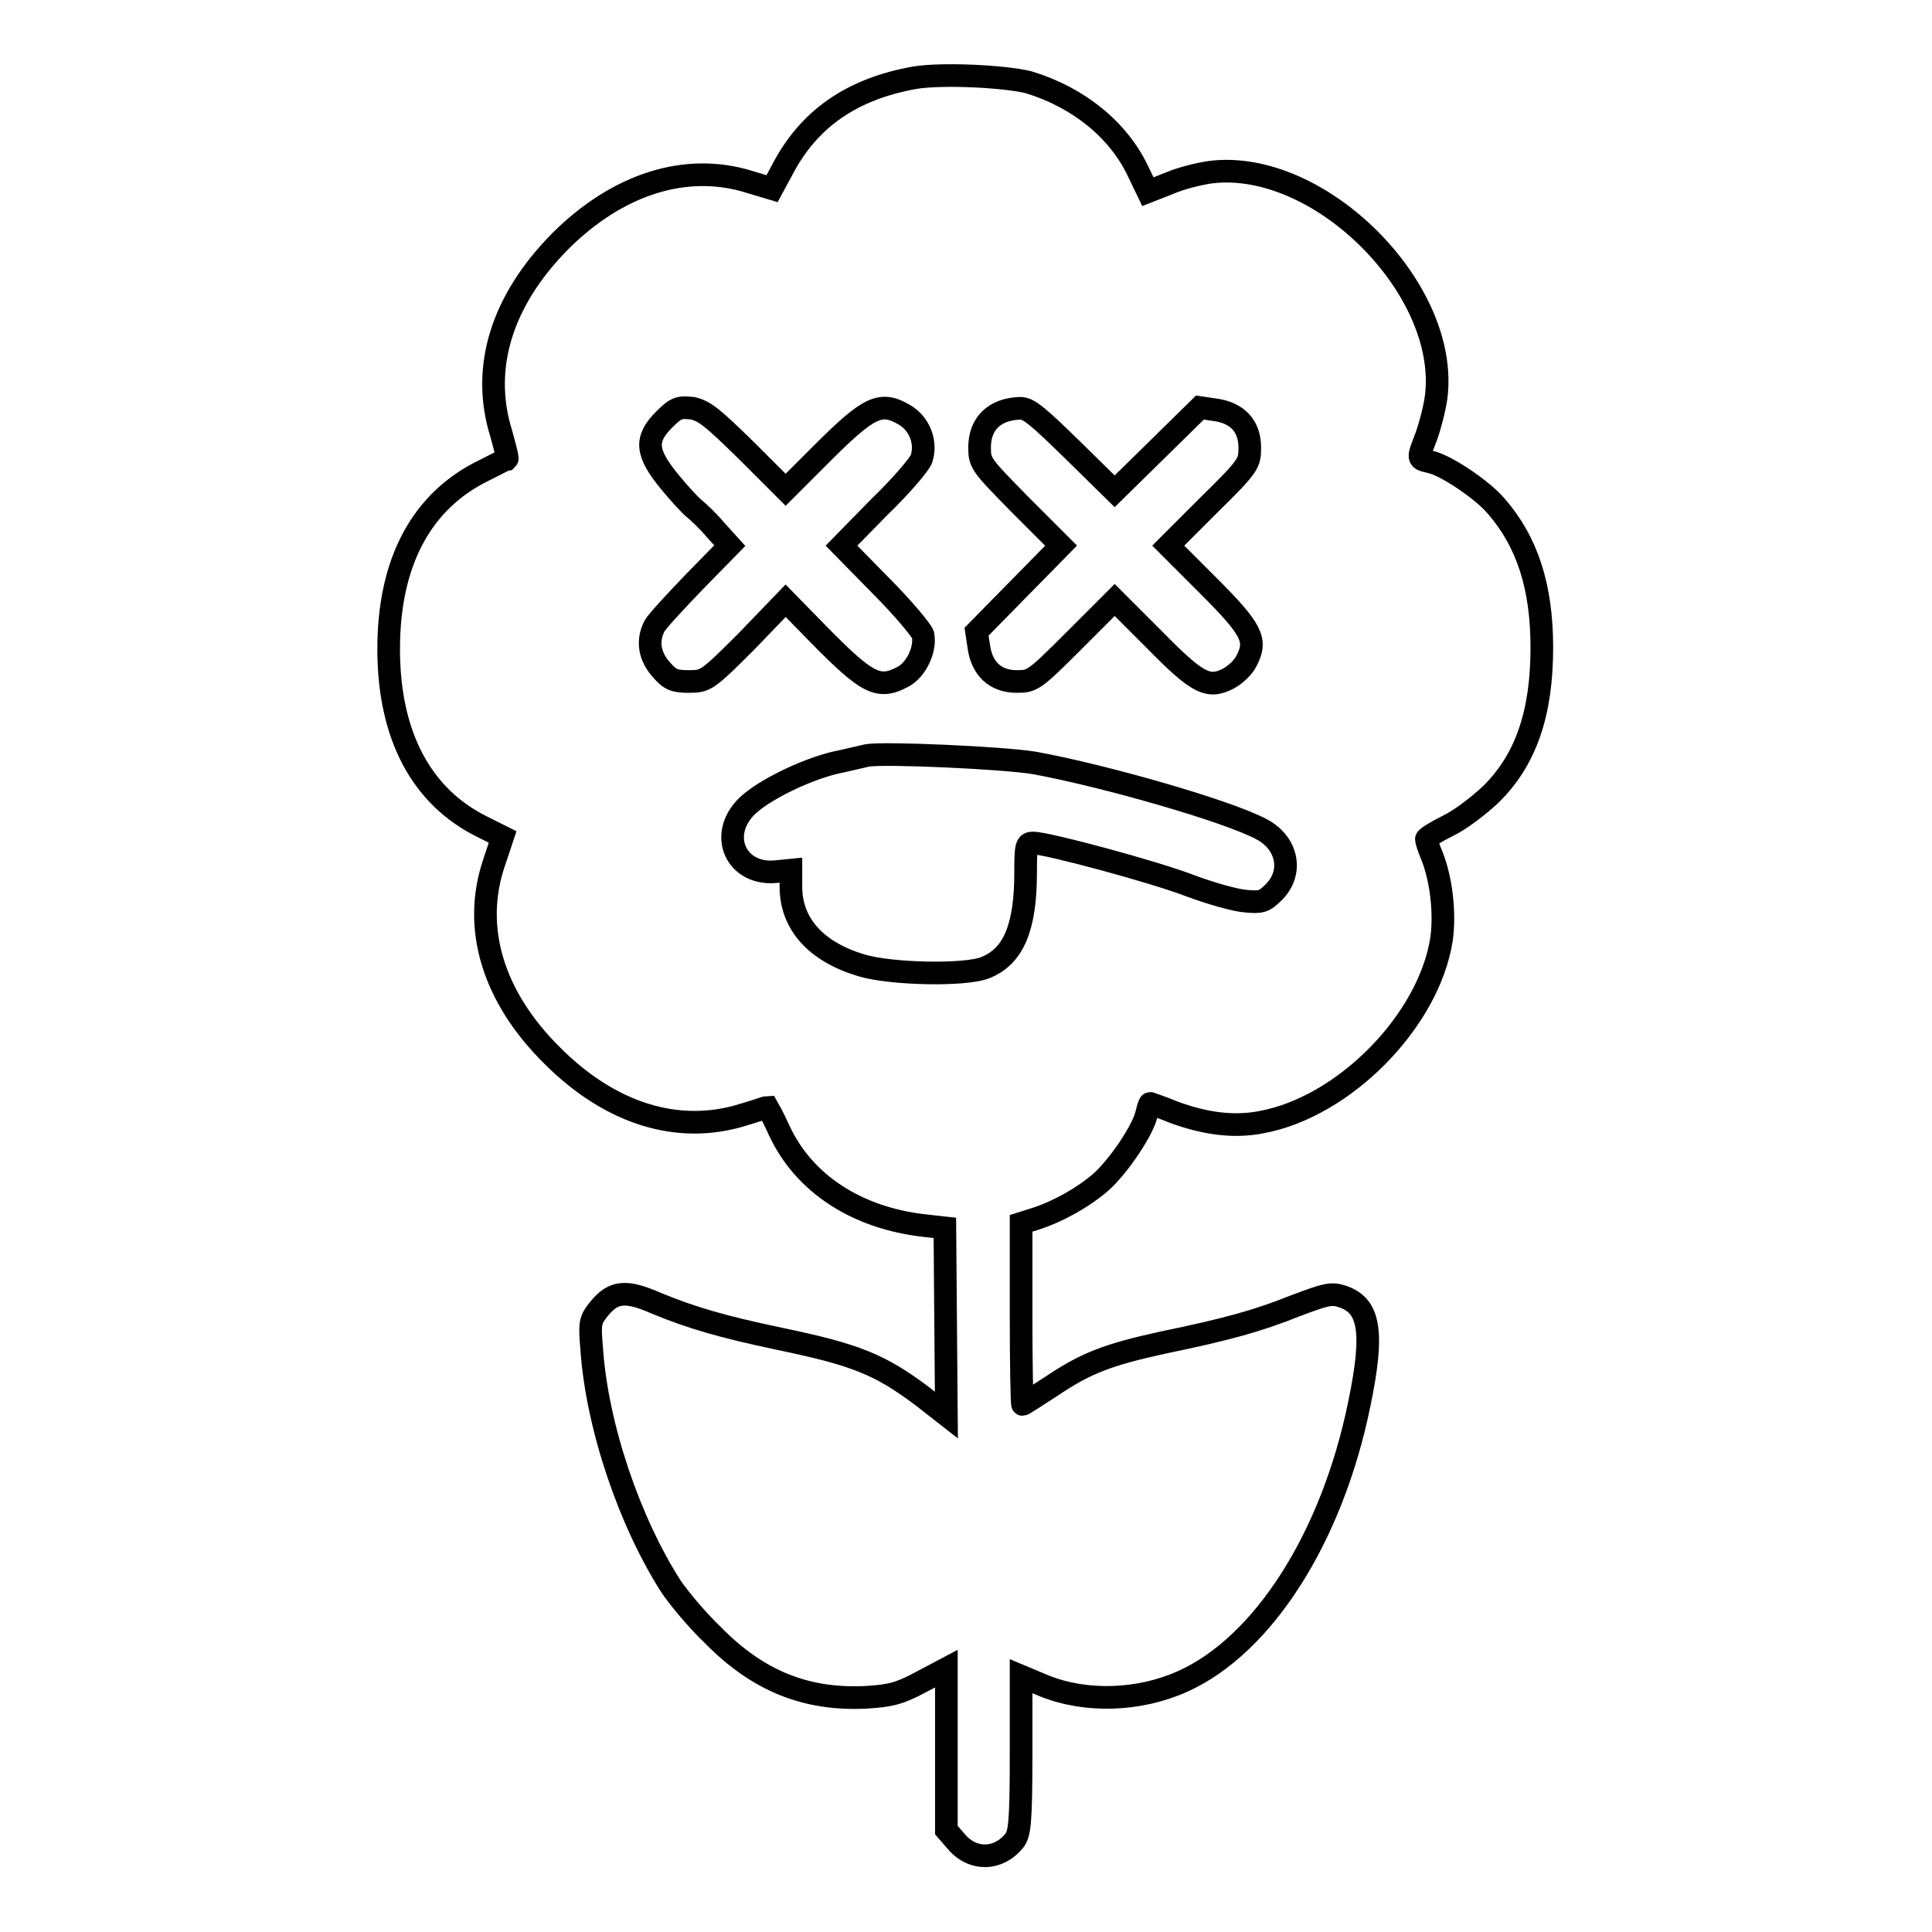
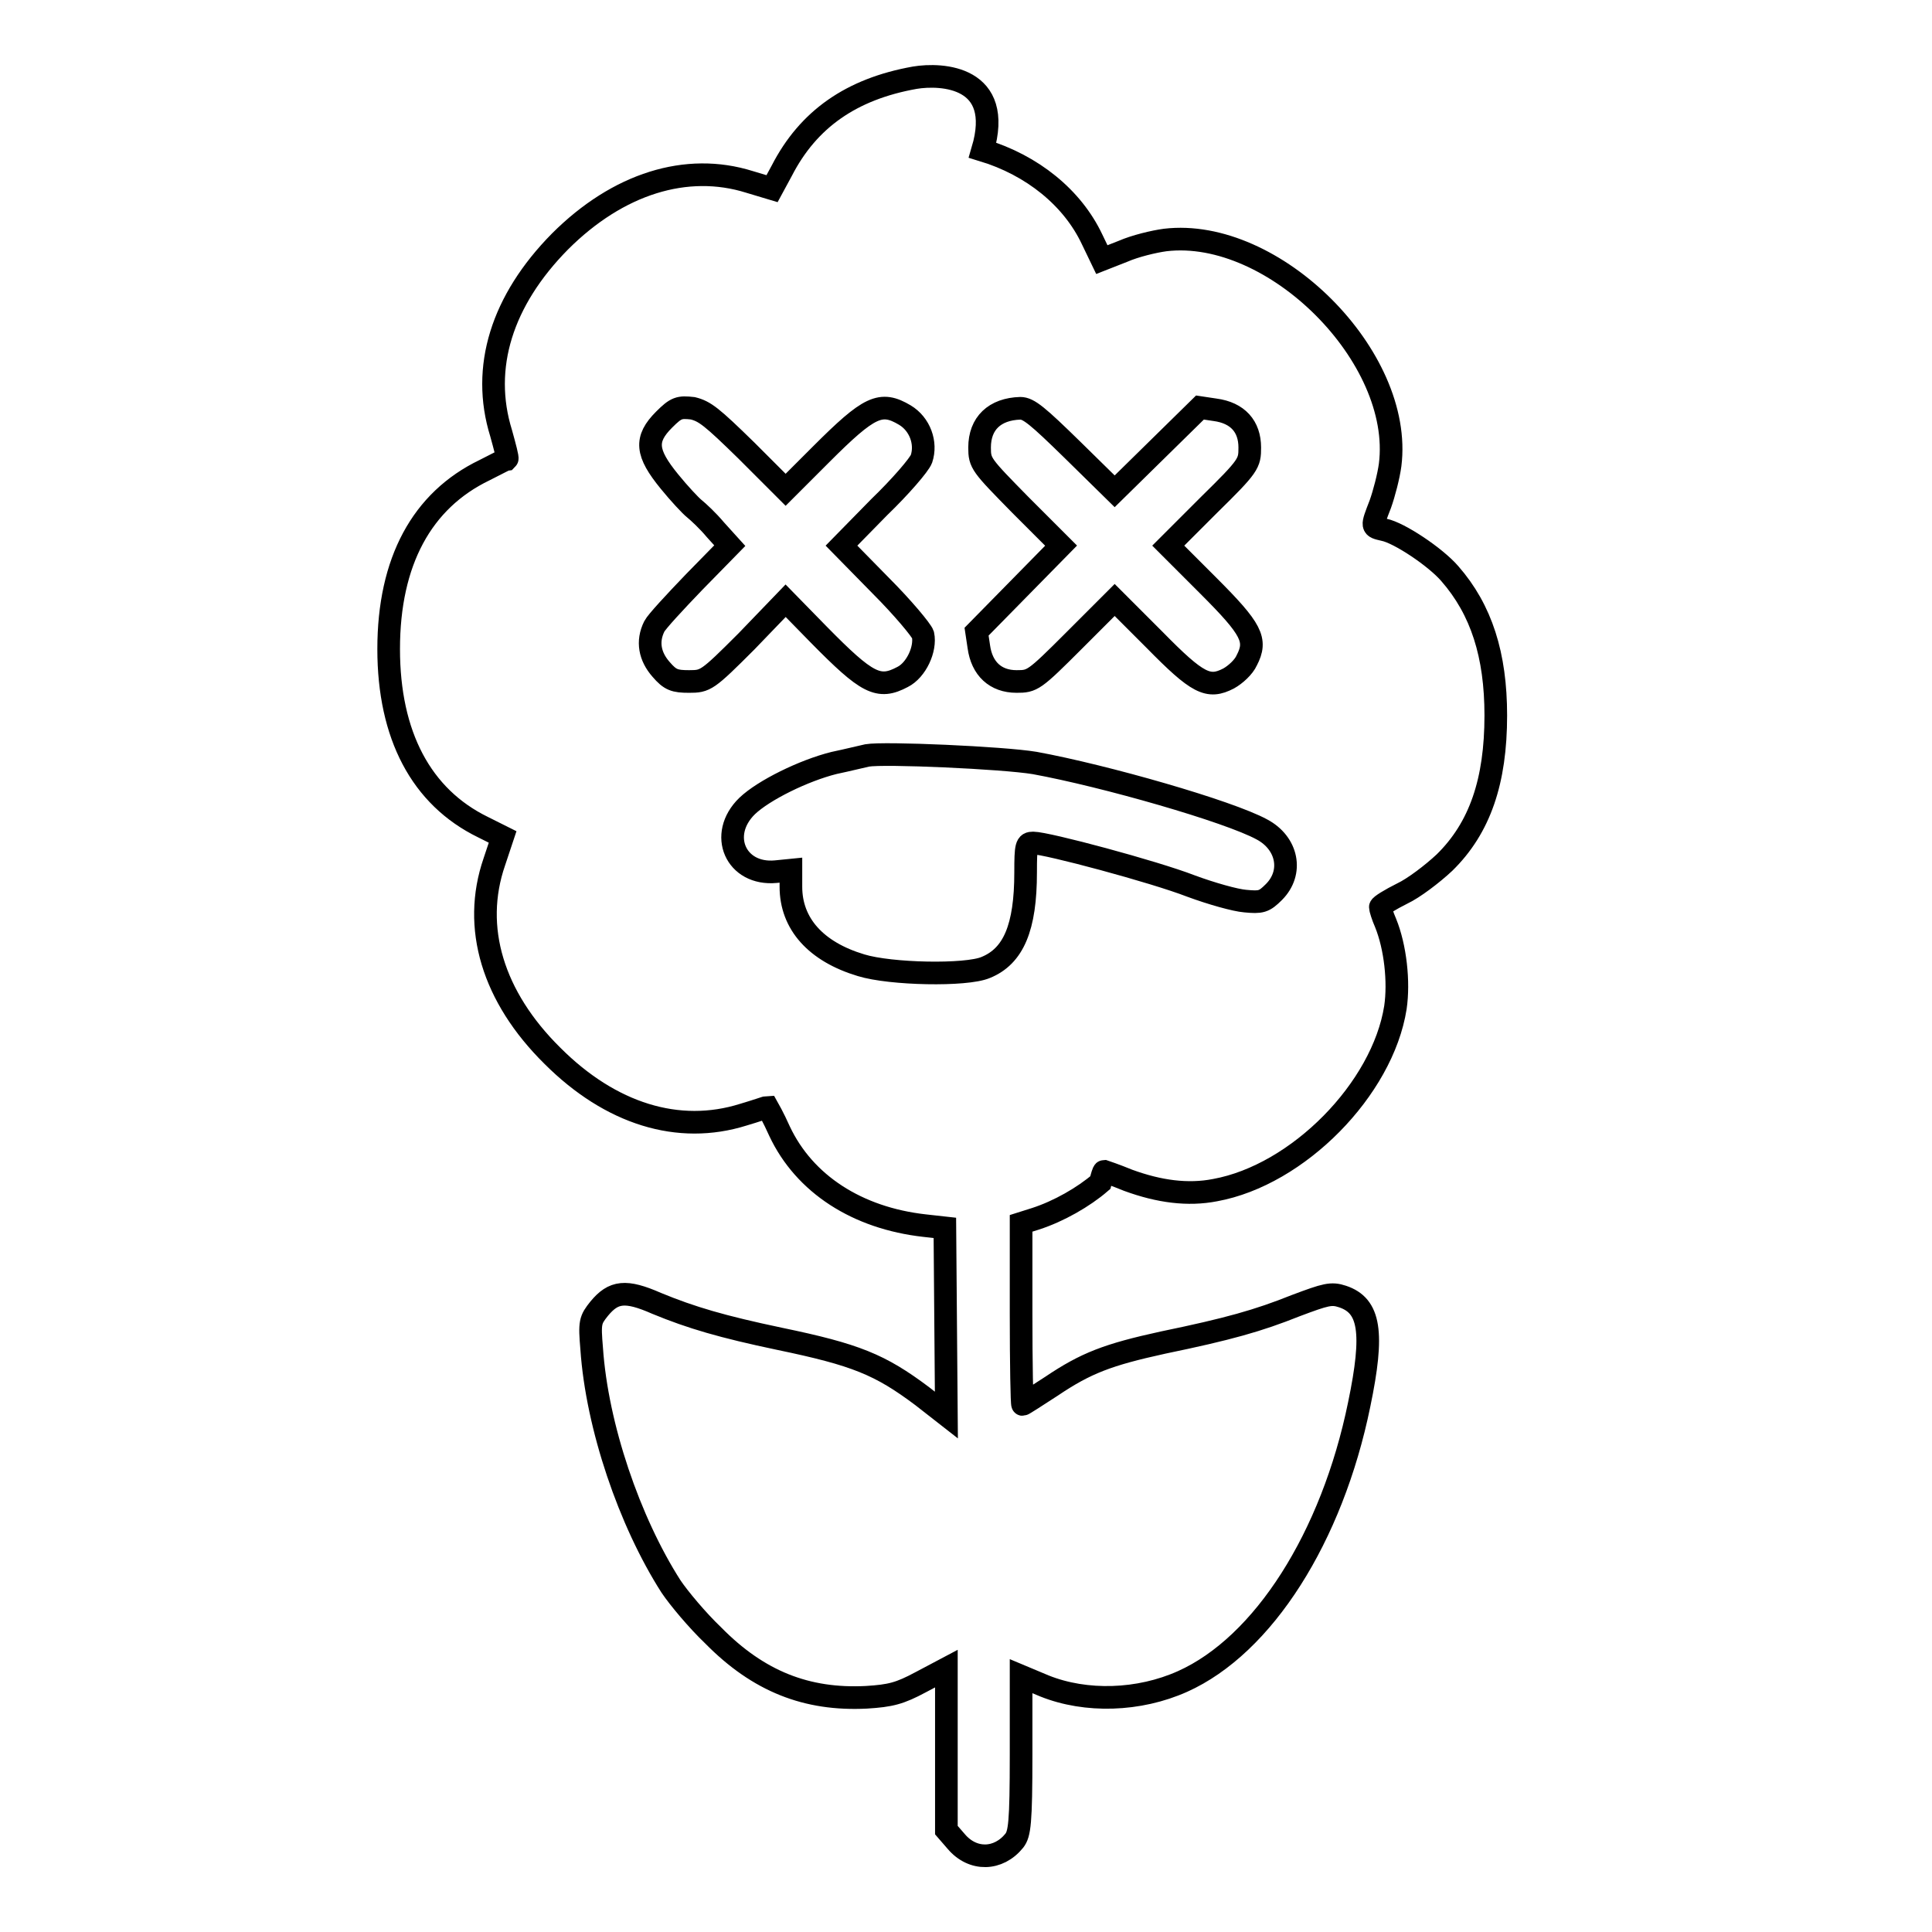
<svg xmlns="http://www.w3.org/2000/svg" version="1.1" x="0px" y="0px" viewBox="0 0 256 256" enable-background="new 0 0 256 256" xml:space="preserve">
  <g>
    <g>
      <g>
-         <path stroke-width="3" fill-opacity="0" stroke="#000000" d="M121.2,10.3c-8.4,1.5-14.1,5.5-17.6,12.3l-1.3,2.4l-3-0.9c-8.3-2.6-17.4,0.2-25.1,7.9c-7.7,7.8-10.5,16.7-7.8,25.4c0.5,1.8,0.9,3.3,0.8,3.4c-0.1,0-1.4,0.7-3,1.5c-8.3,4-12.7,12.1-12.7,23.7c0,11.4,4.3,19.6,12.5,23.6l2.6,1.3l-1.1,3.3c-3,8.7-0.2,17.9,7.7,25.7c7.7,7.7,16.7,10.5,25.3,7.8c1.7-0.5,3.1-1,3.2-1c0,0,0.8,1.4,1.6,3.2c3.3,7,10.3,11.5,19.2,12.5l2.7,0.3l0.1,12.4l0.1,12.4l-3.2-2.5c-5.6-4.2-8.8-5.5-18.9-7.6c-7.6-1.6-11.7-2.8-16.3-4.7c-4.1-1.8-5.7-1.6-7.6,0.7c-1.2,1.5-1.3,1.8-1,5.3c0.7,10.3,5,22.9,10.5,31.5c1,1.5,3.5,4.5,5.6,6.5c6,6.1,12.4,8.6,20.3,8.2c3.2-0.2,4.4-0.5,7.2-2l3.4-1.8v10.7v10.7l1.3,1.5c2.2,2.6,5.6,2.5,7.7-0.1c0.7-0.9,0.9-2.3,0.9-11.4v-10.4l3.1,1.3c5.5,2.2,12.5,2,18.3-0.6c10.7-4.8,19.8-19.1,23.4-36.7c2-9.6,1.4-13.1-2.2-14.3c-1.5-0.5-2.2-0.3-6.2,1.2c-5,2-8.9,3.1-17.6,4.9c-7.3,1.6-10.2,2.7-14.8,5.8c-2,1.3-3.7,2.4-3.8,2.4c-0.1,0-0.2-5.4-0.2-12v-12l1.9-0.6c3.1-1,6.4-2.9,8.6-4.8c2.4-2.1,5.6-6.9,6.1-9c0.2-0.8,0.4-1.5,0.5-1.5c0,0,1.5,0.5,3.2,1.2c4.1,1.5,7.9,2,11.5,1.3c11-2,22.2-13.4,23.9-24.2c0.5-3.4,0-8-1.3-11.2c-0.4-0.9-0.7-1.9-0.7-2.1c0-0.2,1.3-1,2.9-1.8c1.5-0.7,4-2.6,5.6-4.1c4.7-4.6,6.8-10.8,6.8-19.5c0-8-1.9-14-6.1-18.8c-1.9-2.2-6.7-5.4-8.7-5.8c-1.7-0.4-1.7-0.3-0.5-3.4c0.5-1.4,1.1-3.7,1.3-5.2c1.8-14.3-15.4-31.5-29.8-29.8c-1.5,0.2-4,0.8-5.6,1.5l-2.8,1.1l-1.3-2.7c-2.6-5.5-7.9-9.8-14.5-11.8C133.1,10.1,124.8,9.7,121.2,10.3z M98.9,59.7l5.2,5.2l4.7-4.7c6.4-6.4,7.9-7.1,11.1-5.2c2,1.2,2.9,3.7,2.2,5.8c-0.3,0.8-2.8,3.7-5.6,6.4l-5,5.1l5.2,5.3c2.9,2.9,5.4,5.9,5.6,6.5c0.4,1.9-0.9,4.7-2.7,5.6c-3.2,1.7-4.7,0.9-11.1-5.6l-4.4-4.5L98.9,85c-5.2,5.2-5.4,5.3-7.6,5.3c-1.9,0-2.5-0.2-3.7-1.6c-1.5-1.7-1.9-3.7-0.9-5.7c0.3-0.6,2.7-3.2,5.3-5.9l4.7-4.8l-1.9-2.1c-1-1.2-2.3-2.4-2.8-2.8c-0.5-0.4-2-2-3.3-3.6c-3.1-3.8-3.3-5.6-0.7-8.2c1.6-1.6,2-1.7,3.8-1.5C93.4,54.5,94.3,55.2,98.9,59.7z M142.1,59.6l5.6,5.5l5.7-5.6L159,54l2,0.3c3,0.4,4.6,2.2,4.6,5c0,2.1-0.1,2.4-5.4,7.6l-5.4,5.4l5.3,5.3c5.8,5.8,6.5,7.2,5.1,9.9c-0.4,0.9-1.5,1.9-2.4,2.4c-2.7,1.4-4.1,0.7-9.8-5.1l-5.3-5.3l-5.4,5.4c-5.3,5.3-5.5,5.4-7.6,5.4c-2.8,0-4.6-1.7-5-4.6l-0.3-2l5.6-5.7l5.6-5.7l-5.4-5.4c-5.2-5.3-5.4-5.5-5.4-7.6c0-3.2,2-5.1,5.4-5.2C136.3,54.1,137.5,55.1,142.1,59.6z M137.1,101.1c9.3,1.7,25.7,6.4,30.1,8.8c3.4,1.8,4.2,5.7,1.6,8.3c-1.3,1.3-1.7,1.4-3.8,1.2c-1.3-0.1-4.5-1-7.2-2c-4.9-1.9-19.1-5.7-20.9-5.7c-0.9,0-1,0.3-1,3.9c0,7.3-1.6,11.1-5.3,12.6c-2.6,1.1-12.6,0.9-16.5-0.3c-6-1.8-9.3-5.5-9.3-10.4v-2.2l-2,0.2c-5.3,0.5-7.7-4.9-3.8-8.7c2.2-2.1,7.5-4.7,11.5-5.7c1.9-0.4,3.9-0.9,4.4-1C117.1,99.7,132.9,100.4,137.1,101.1z" />
+         <path stroke-width="3" fill-opacity="0" stroke="#000000" d="M121.2,10.3c-8.4,1.5-14.1,5.5-17.6,12.3l-1.3,2.4l-3-0.9c-8.3-2.6-17.4,0.2-25.1,7.9c-7.7,7.8-10.5,16.7-7.8,25.4c0.5,1.8,0.9,3.3,0.8,3.4c-0.1,0-1.4,0.7-3,1.5c-8.3,4-12.7,12.1-12.7,23.7c0,11.4,4.3,19.6,12.5,23.6l2.6,1.3l-1.1,3.3c-3,8.7-0.2,17.9,7.7,25.7c7.7,7.7,16.7,10.5,25.3,7.8c1.7-0.5,3.1-1,3.2-1c0,0,0.8,1.4,1.6,3.2c3.3,7,10.3,11.5,19.2,12.5l2.7,0.3l0.1,12.4l0.1,12.4l-3.2-2.5c-5.6-4.2-8.8-5.5-18.9-7.6c-7.6-1.6-11.7-2.8-16.3-4.7c-4.1-1.8-5.7-1.6-7.6,0.7c-1.2,1.5-1.3,1.8-1,5.3c0.7,10.3,5,22.9,10.5,31.5c1,1.5,3.5,4.5,5.6,6.5c6,6.1,12.4,8.6,20.3,8.2c3.2-0.2,4.4-0.5,7.2-2l3.4-1.8v10.7v10.7l1.3,1.5c2.2,2.6,5.6,2.5,7.7-0.1c0.7-0.9,0.9-2.3,0.9-11.4v-10.4l3.1,1.3c5.5,2.2,12.5,2,18.3-0.6c10.7-4.8,19.8-19.1,23.4-36.7c2-9.6,1.4-13.1-2.2-14.3c-1.5-0.5-2.2-0.3-6.2,1.2c-5,2-8.9,3.1-17.6,4.9c-7.3,1.6-10.2,2.7-14.8,5.8c-2,1.3-3.7,2.4-3.8,2.4c-0.1,0-0.2-5.4-0.2-12v-12l1.9-0.6c3.1-1,6.4-2.9,8.6-4.8c0.2-0.8,0.4-1.5,0.5-1.5c0,0,1.5,0.5,3.2,1.2c4.1,1.5,7.9,2,11.5,1.3c11-2,22.2-13.4,23.9-24.2c0.5-3.4,0-8-1.3-11.2c-0.4-0.9-0.7-1.9-0.7-2.1c0-0.2,1.3-1,2.9-1.8c1.5-0.7,4-2.6,5.6-4.1c4.7-4.6,6.8-10.8,6.8-19.5c0-8-1.9-14-6.1-18.8c-1.9-2.2-6.7-5.4-8.7-5.8c-1.7-0.4-1.7-0.3-0.5-3.4c0.5-1.4,1.1-3.7,1.3-5.2c1.8-14.3-15.4-31.5-29.8-29.8c-1.5,0.2-4,0.8-5.6,1.5l-2.8,1.1l-1.3-2.7c-2.6-5.5-7.9-9.8-14.5-11.8C133.1,10.1,124.8,9.7,121.2,10.3z M98.9,59.7l5.2,5.2l4.7-4.7c6.4-6.4,7.9-7.1,11.1-5.2c2,1.2,2.9,3.7,2.2,5.8c-0.3,0.8-2.8,3.7-5.6,6.4l-5,5.1l5.2,5.3c2.9,2.9,5.4,5.9,5.6,6.5c0.4,1.9-0.9,4.7-2.7,5.6c-3.2,1.7-4.7,0.9-11.1-5.6l-4.4-4.5L98.9,85c-5.2,5.2-5.4,5.3-7.6,5.3c-1.9,0-2.5-0.2-3.7-1.6c-1.5-1.7-1.9-3.7-0.9-5.7c0.3-0.6,2.7-3.2,5.3-5.9l4.7-4.8l-1.9-2.1c-1-1.2-2.3-2.4-2.8-2.8c-0.5-0.4-2-2-3.3-3.6c-3.1-3.8-3.3-5.6-0.7-8.2c1.6-1.6,2-1.7,3.8-1.5C93.4,54.5,94.3,55.2,98.9,59.7z M142.1,59.6l5.6,5.5l5.7-5.6L159,54l2,0.3c3,0.4,4.6,2.2,4.6,5c0,2.1-0.1,2.4-5.4,7.6l-5.4,5.4l5.3,5.3c5.8,5.8,6.5,7.2,5.1,9.9c-0.4,0.9-1.5,1.9-2.4,2.4c-2.7,1.4-4.1,0.7-9.8-5.1l-5.3-5.3l-5.4,5.4c-5.3,5.3-5.5,5.4-7.6,5.4c-2.8,0-4.6-1.7-5-4.6l-0.3-2l5.6-5.7l5.6-5.7l-5.4-5.4c-5.2-5.3-5.4-5.5-5.4-7.6c0-3.2,2-5.1,5.4-5.2C136.3,54.1,137.5,55.1,142.1,59.6z M137.1,101.1c9.3,1.7,25.7,6.4,30.1,8.8c3.4,1.8,4.2,5.7,1.6,8.3c-1.3,1.3-1.7,1.4-3.8,1.2c-1.3-0.1-4.5-1-7.2-2c-4.9-1.9-19.1-5.7-20.9-5.7c-0.9,0-1,0.3-1,3.9c0,7.3-1.6,11.1-5.3,12.6c-2.6,1.1-12.6,0.9-16.5-0.3c-6-1.8-9.3-5.5-9.3-10.4v-2.2l-2,0.2c-5.3,0.5-7.7-4.9-3.8-8.7c2.2-2.1,7.5-4.7,11.5-5.7c1.9-0.4,3.9-0.9,4.4-1C117.1,99.7,132.9,100.4,137.1,101.1z" />
      </g>
    </g>
  </g>
</svg>